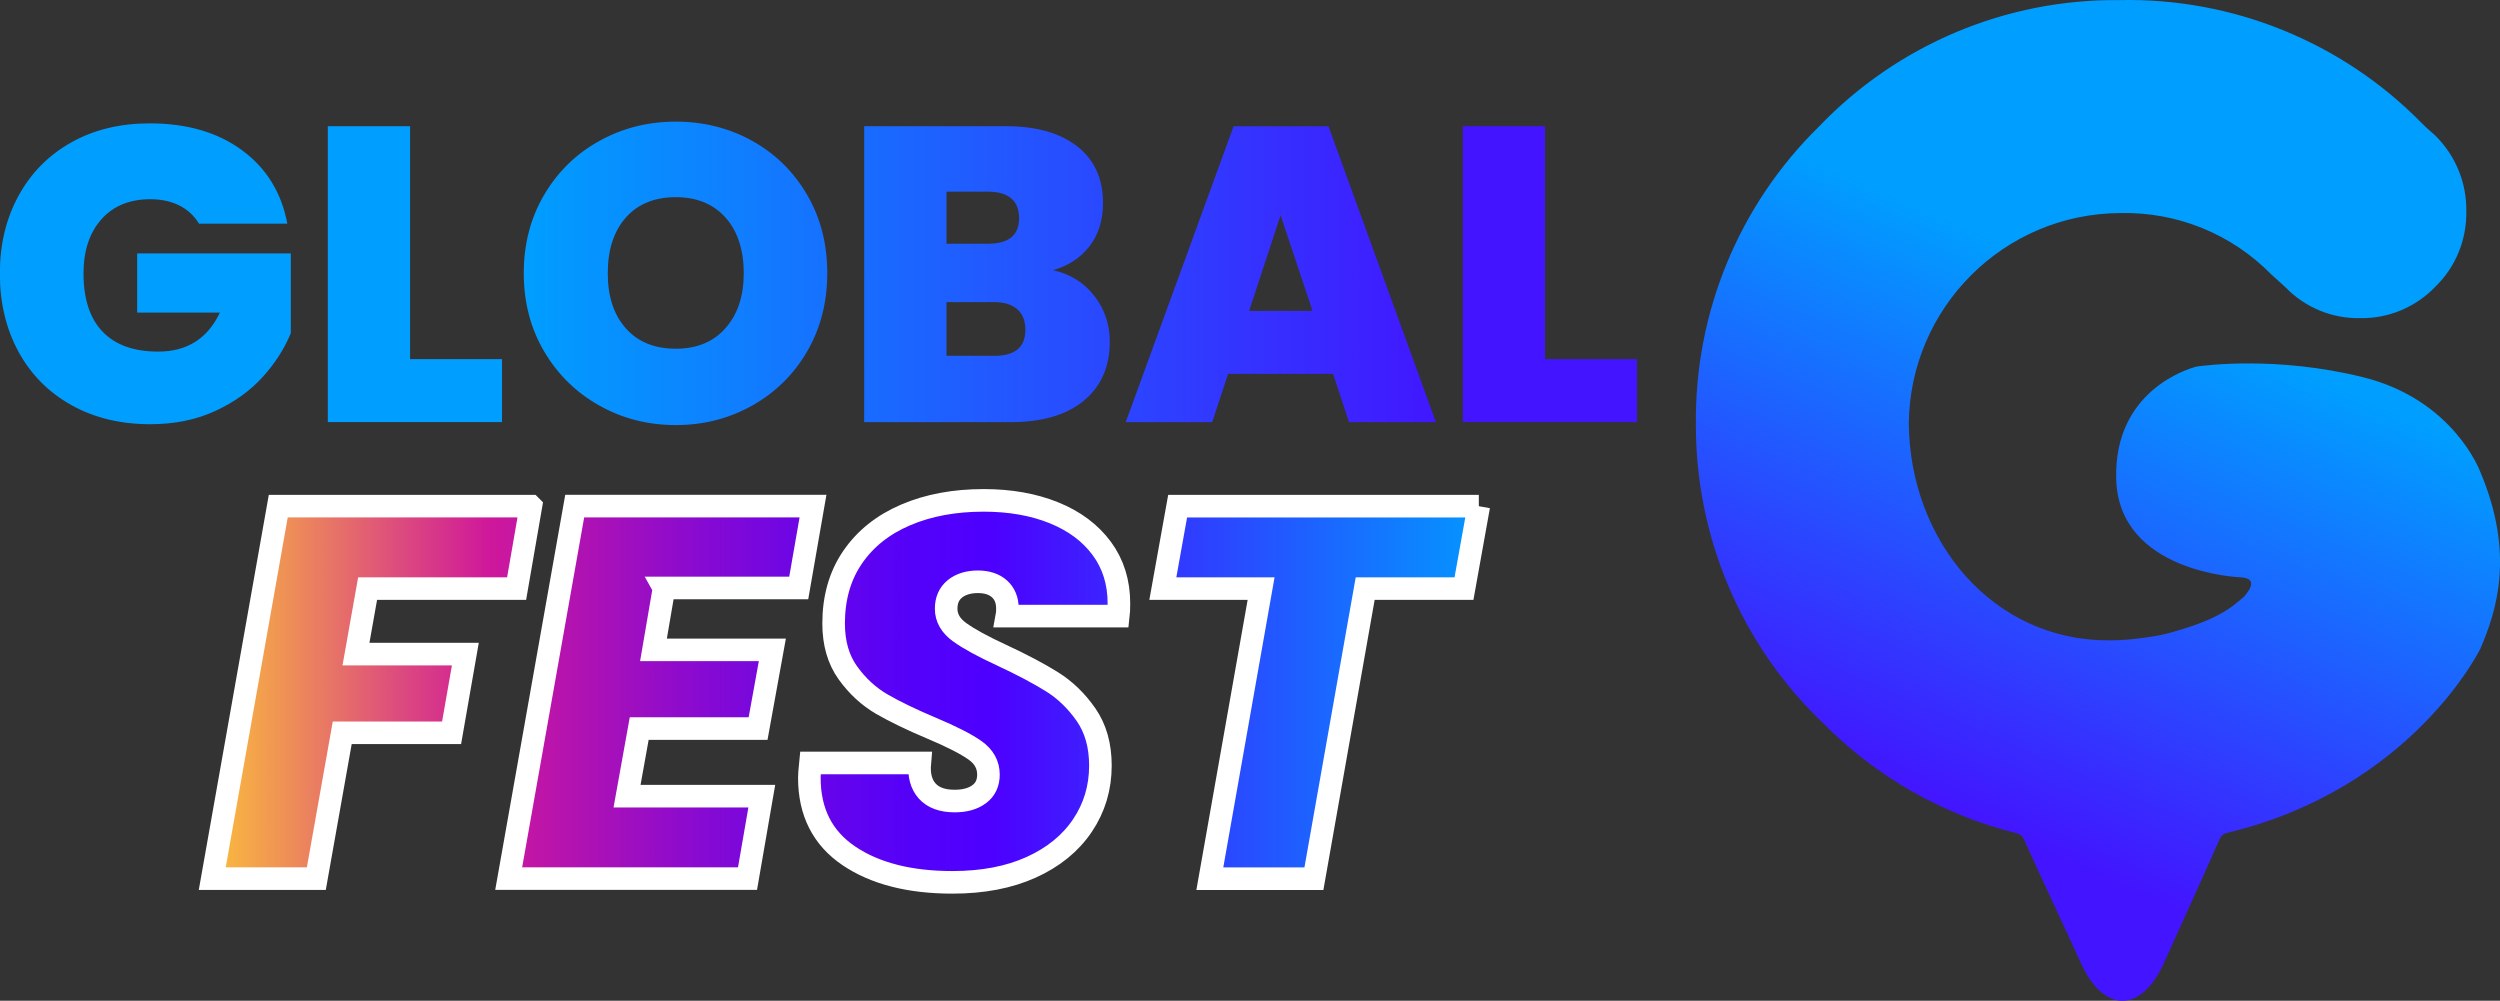
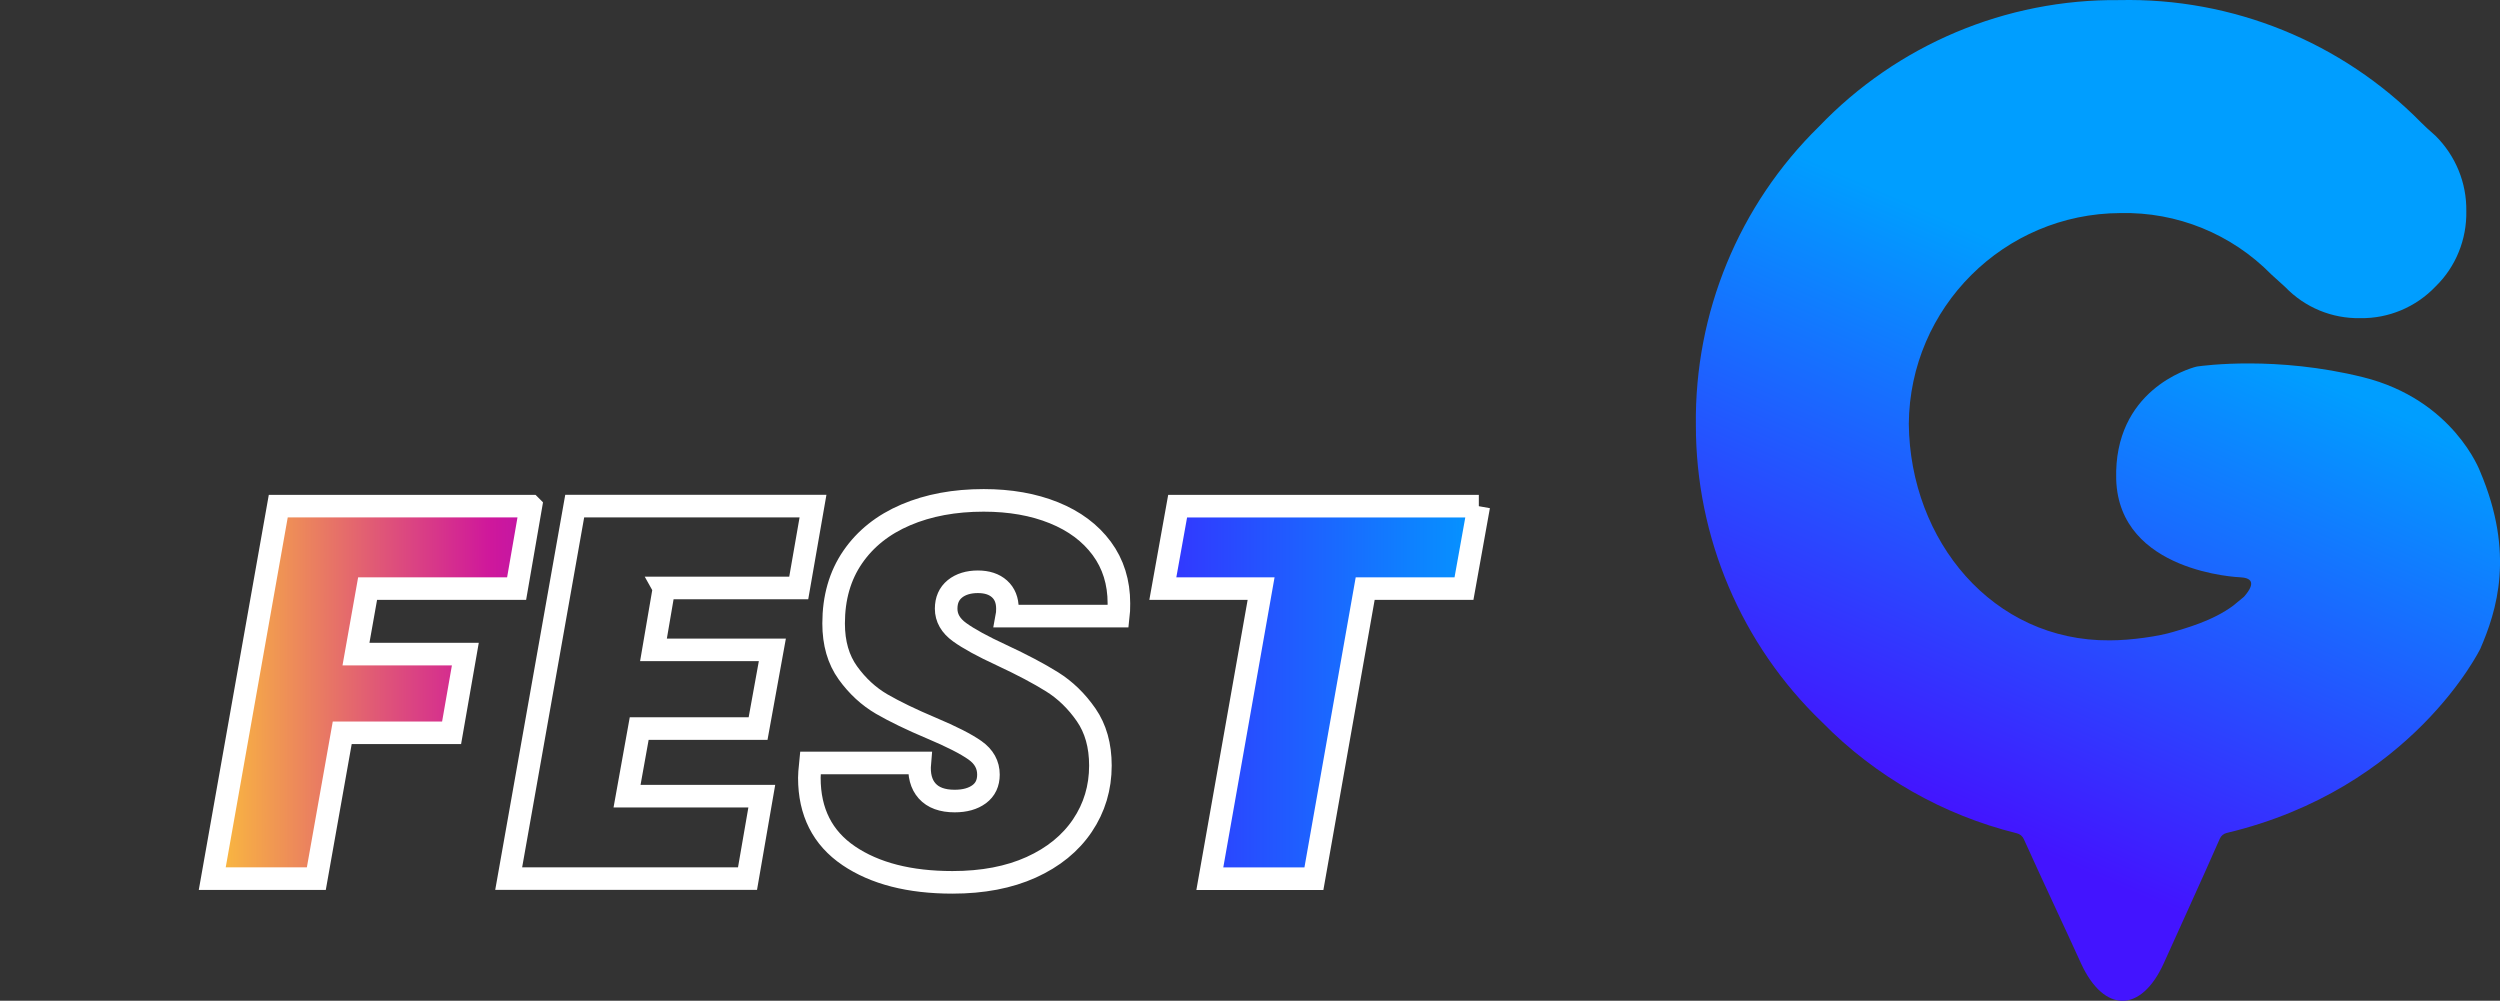
<svg xmlns="http://www.w3.org/2000/svg" xmlns:xlink="http://www.w3.org/1999/xlink" id="Capa_2" data-name="Capa 2" viewBox="0 0 520.26 208.26">
  <rect x="0" y="0" width="520.26" height="208.26" fill="#333333" stroke="none" />
  <defs>
    <style>      .cls-1 {        fill: url(#Degradado_sin_nombre_23);      }      .cls-1, .cls-2 {        stroke-width: 0px;      }      .cls-3 {        clip-path: url(#clippath);      }      .cls-4 {        fill: url(#Degradado_sin_nombre_808);      }      .cls-4, .cls-5 {        stroke: #fff;        stroke-miterlimit: 10;        stroke-width: 4.7px;      }      .cls-6 {        clip-path: url(#clippath-1);      }      .cls-7 {        clip-path: url(#clippath-3);      }      .cls-8 {        clip-path: url(#clippath-2);      }      .cls-2 {        fill: url(#Degradado_sin_nombre_23-2);      }      .cls-5 {        fill: none;      }    </style>
    <clipPath id="clippath">
      <path class="cls-5" d="M110.48,105.34l-2.97,17.15h-31.01l-2.42,13.63h22.76l-2.86,16.38h-22.76l-5.39,30.35h-21.66l13.74-77.52h52.56Z" />
    </clipPath>
    <linearGradient id="Degradado_sin_nombre_808" data-name="Degradado sin nombre 808" x1="38.36" y1="143.88" x2="313.56" y2="143.88" gradientUnits="userSpaceOnUse">
      <stop offset="0" stop-color="#ffce33" />
      <stop offset=".15" stop-color="#df5578" />
      <stop offset=".23" stop-color="#cf189b" />
      <stop offset=".29" stop-color="#b413af" />
      <stop offset=".39" stop-color="#880ad1" />
      <stop offset=".48" stop-color="#6704ea" />
      <stop offset=".55" stop-color="#5401f9" />
      <stop offset=".61" stop-color="#4d00ff" />
      <stop offset="1" stop-color="#009eff" />
    </linearGradient>
    <clipPath id="clippath-1">
      <path class="cls-5" d="M138.19,122.38l-2.2,12.86h24.74l-2.97,16.38h-24.74l-2.53,14.07h28.04l-2.97,17.15h-49.7l13.74-77.52h49.59l-2.97,17.04h-28.04Z" />
    </clipPath>
    <clipPath id="clippath-2">
      <path class="cls-5" d="M176.62,178.08c-5.46-3.7-8.19-9.11-8.19-16.22,0-.59.07-1.61.22-3.08h22.76c-.22,2.49.29,4.44,1.54,5.83,1.25,1.39,3.15,2.09,5.72,2.09,2.13,0,3.83-.48,5.11-1.43,1.28-.95,1.92-2.31,1.92-4.07,0-2.05-.93-3.74-2.8-5.06-1.87-1.32-4.89-2.86-9.07-4.62-4.18-1.76-7.62-3.43-10.34-5-2.71-1.58-5.06-3.74-7.04-6.49-1.98-2.75-2.97-6.17-2.97-10.28,0-5.35,1.32-9.95,3.96-13.8,2.64-3.85,6.32-6.78,11.05-8.8,4.73-2.02,10.13-3.02,16.22-3.02,5.5,0,10.37.86,14.62,2.58,4.25,1.72,7.57,4.2,9.95,7.42,2.38,3.23,3.57,7.04,3.57,11.44,0,1.17-.04,2.05-.11,2.64h-23.2c.07-.37.11-.88.11-1.54,0-1.76-.55-3.13-1.65-4.12s-2.6-1.48-4.51-1.48-3.57.49-4.78,1.48c-1.21.99-1.81,2.36-1.81,4.12,0,1.91.93,3.54,2.8,4.89,1.87,1.36,4.78,2.95,8.74,4.78,4.25,1.98,7.75,3.83,10.5,5.55,2.75,1.72,5.11,4.01,7.09,6.87,1.98,2.86,2.97,6.38,2.97,10.56,0,4.62-1.25,8.78-3.74,12.48-2.49,3.7-6.05,6.6-10.67,8.69-4.62,2.09-10.08,3.13-16.38,3.13-8.94,0-16.15-1.85-21.61-5.55Z" />
    </clipPath>
    <clipPath id="clippath-3">
      <path class="cls-5" d="M307.74,105.34l-3.08,17.15h-20.56l-10.67,60.37h-21.66l10.67-60.37h-20.45l3.08-17.15h62.68Z" />
    </clipPath>
    <linearGradient id="Degradado_sin_nombre_23" data-name="Degradado sin nombre 23" x1="0" y1="56.88" x2="340.66" y2="56.88" gradientUnits="userSpaceOnUse">
      <stop offset=".32" stop-color="#009eff" />
      <stop offset=".89" stop-color="#4314ff" />
    </linearGradient>
    <linearGradient id="Degradado_sin_nombre_23-2" data-name="Degradado sin nombre 23" x1="619.85" y1="1521.16" x2="619.85" y2="1720.3" gradientTransform="translate(511.22 -1635.6) rotate(23.4)" xlink:href="#Degradado_sin_nombre_23" />
  </defs>
  <g id="TESTO_E_IMAGENES" data-name="TESTO E IMAGENES">
    <g>
      <g>
        <g>
          <g class="cls-3">
            <rect class="cls-4" x="38.36" y="99.18" width="275.2" height="89.4" />
          </g>
          <path class="cls-5" d="M110.48,105.34l-2.97,17.15h-31.01l-2.42,13.63h22.76l-2.86,16.38h-22.76l-5.39,30.35h-21.66l13.74-77.52h52.56Z" />
        </g>
        <g>
          <g class="cls-6">
-             <rect class="cls-4" x="38.36" y="99.18" width="275.2" height="89.4" />
-           </g>
+             </g>
          <path class="cls-5" d="M138.19,122.38l-2.2,12.86h24.74l-2.97,16.38h-24.74l-2.53,14.07h28.04l-2.97,17.15h-49.7l13.74-77.52h49.59l-2.97,17.04h-28.04Z" />
        </g>
        <g>
          <g class="cls-8">
-             <rect class="cls-4" x="38.36" y="99.18" width="275.2" height="89.4" />
-           </g>
+             </g>
          <path class="cls-5" d="M176.62,178.08c-5.46-3.7-8.19-9.11-8.19-16.22,0-.59.07-1.61.22-3.08h22.76c-.22,2.49.29,4.44,1.54,5.83,1.25,1.39,3.15,2.09,5.72,2.09,2.13,0,3.83-.48,5.11-1.43,1.28-.95,1.92-2.31,1.92-4.07,0-2.05-.93-3.74-2.8-5.06-1.87-1.32-4.89-2.86-9.07-4.62-4.18-1.76-7.62-3.43-10.34-5-2.71-1.58-5.06-3.74-7.04-6.49-1.98-2.75-2.97-6.17-2.97-10.28,0-5.35,1.32-9.95,3.96-13.8,2.64-3.85,6.32-6.78,11.05-8.8,4.73-2.02,10.13-3.02,16.22-3.02,5.5,0,10.37.86,14.62,2.58,4.25,1.72,7.57,4.2,9.95,7.42,2.38,3.23,3.57,7.04,3.57,11.44,0,1.17-.04,2.05-.11,2.64h-23.2c.07-.37.11-.88.11-1.54,0-1.76-.55-3.13-1.65-4.12s-2.6-1.48-4.51-1.48-3.57.49-4.78,1.48c-1.21.99-1.81,2.36-1.81,4.12,0,1.91.93,3.54,2.8,4.89,1.87,1.36,4.78,2.95,8.74,4.78,4.25,1.98,7.75,3.83,10.5,5.55,2.75,1.72,5.11,4.01,7.09,6.87,1.98,2.86,2.97,6.38,2.97,10.56,0,4.62-1.25,8.78-3.74,12.48-2.49,3.7-6.05,6.6-10.67,8.69-4.62,2.09-10.08,3.13-16.38,3.13-8.94,0-16.15-1.85-21.61-5.55Z" />
        </g>
        <g>
          <g class="cls-7">
            <rect class="cls-4" x="38.36" y="99.18" width="275.2" height="89.4" />
          </g>
          <path class="cls-5" d="M307.74,105.34l-3.08,17.15h-20.56l-10.67,60.37h-21.66l10.67-60.37h-20.45l3.08-17.15h62.68Z" />
        </g>
-         <path class="cls-1" d="M41.4,46.53c-.99-1.63-2.34-2.88-4.06-3.76-1.72-.87-3.74-1.31-6.07-1.31-4.31,0-7.7,1.4-10.18,4.19-2.48,2.8-3.71,6.55-3.71,11.27,0,5.3,1.32,9.33,3.97,12.1,2.65,2.77,6.51,4.15,11.57,4.15,6,0,10.28-2.71,12.84-8.12h-17.21v-12.32h31.97v16.6c-1.34,3.26-3.31,6.32-5.9,9.17-2.59,2.85-5.87,5.2-9.83,7.03-3.96,1.83-8.47,2.75-13.54,2.75-6.17,0-11.63-1.32-16.38-3.97-4.75-2.65-8.42-6.35-11.01-11.09-2.59-4.75-3.89-10.18-3.89-16.29s1.3-11.46,3.89-16.2c2.59-4.75,6.25-8.44,10.96-11.09,4.72-2.65,10.16-3.97,16.33-3.97,7.74,0,14.15,1.86,19.22,5.59,5.07,3.73,8.21,8.82,9.43,15.29h-18.43ZM85.34,74.74h19.13v13.1h-36.25V26.26h17.12v48.48ZM124.73,84.4c-4.83-2.71-8.66-6.46-11.49-11.27-2.83-4.8-4.24-10.23-4.24-16.29s1.41-11.49,4.24-16.29c2.82-4.8,6.65-8.55,11.49-11.22,4.83-2.68,10.13-4.02,15.9-4.02s11.14,1.34,15.94,4.02c4.8,2.68,8.6,6.42,11.4,11.22,2.8,4.8,4.19,10.23,4.19,16.29s-1.4,11.49-4.19,16.29c-2.79,4.8-6.61,8.56-11.44,11.27-4.83,2.71-10.13,4.06-15.9,4.06s-11.07-1.35-15.9-4.06ZM150.98,68.28c2.53-2.85,3.8-6.67,3.8-11.44s-1.27-8.75-3.8-11.57c-2.53-2.82-5.98-4.24-10.35-4.24s-7.89,1.41-10.39,4.24c-2.5,2.83-3.76,6.68-3.76,11.57s1.25,8.66,3.76,11.49c2.5,2.82,5.97,4.24,10.39,4.24s7.82-1.43,10.35-4.28ZM227.76,61.6c2.12,2.77,3.19,5.93,3.19,9.48,0,5.24-1.81,9.35-5.42,12.32-3.61,2.97-8.68,4.45-15.2,4.45h-30.49V26.26h29.52c6.29,0,11.22,1.4,14.81,4.19,3.58,2.79,5.37,6.73,5.37,11.79,0,3.61-.95,6.62-2.84,9.04-1.89,2.42-4.41,4.06-7.56,4.94,3.61.82,6.48,2.61,8.6,5.37ZM196.97,50.72h8.65c4.31,0,6.46-1.78,6.46-5.33s-2.15-5.5-6.46-5.5h-8.65v10.83ZM213.39,68.63c0-1.86-.57-3.29-1.7-4.28-1.14-.99-2.75-1.48-4.85-1.48h-9.87v11.18h9.96c4.31,0,6.46-1.8,6.46-5.42ZM277.42,77.8h-21.84l-3.32,10.05h-17.99l22.45-61.58h19.74l22.36,61.58h-18.08l-3.32-10.05ZM273.14,64.7l-6.64-19.92-6.55,19.92h13.19ZM321.53,74.74h19.13v13.1h-36.25V26.26h17.12v48.48Z" />
      </g>
      <path class="cls-2" d="M466.99,124.18c2.7-3.09,1.32-3.95-.88-4.05,0,0-25.16-.95-25.72-20.39-.53-18.46,15.04-23.01,16.61-23.42.08-.02.15-.04.23-.05,1.41-.2,16.52-2.24,34.5,2.22,18.88,4.68,24.39,19.62,24.39,19.62,7.29,17.16,3.43,29.04.06,36.87,0,0-14.19,29.18-52.8,38.36-.65.15-1.18.61-1.44,1.22-3.93,8.97-8.5,18.87-11.64,25.88-4.71,10.4-12.44,10.44-17.21.09-3.18-7.02-7.9-16.98-11.93-25.92-.27-.6-.8-1.04-1.45-1.2-15.37-3.8-29.4-11.8-40.49-23.09-16.85-16.15-26.33-38.52-26.3-61.88-.29-23.32,8.95-45.79,25.63-62.12C394.84,9.31,417.45-.22,441.02.02c23.56-.53,46.32,8.7,62.85,25.5.31.35,2.08,1.98,2.77,2.56.06.05.12.1.18.16,4.2,4.16,6.52,9.81,6.43,15.71.11,5.86-2.18,11.57-6.39,15.66-4.09,4.3-9.77,6.69-15.67,6.6-5.9.11-11.53-2.22-15.62-6.47l-2.9-2.63c-8.27-8.42-19.6-13.04-31.4-12.77-24.21.09-43.84,19.65-44.04,43.86.25,24.33,17.46,45.24,41.8,45.06,4.62,0,10.43-.9,13.19-1.75,2.2-.67,8.22-2.23,12.58-5.52" />
    </g>
  </g>
</svg>